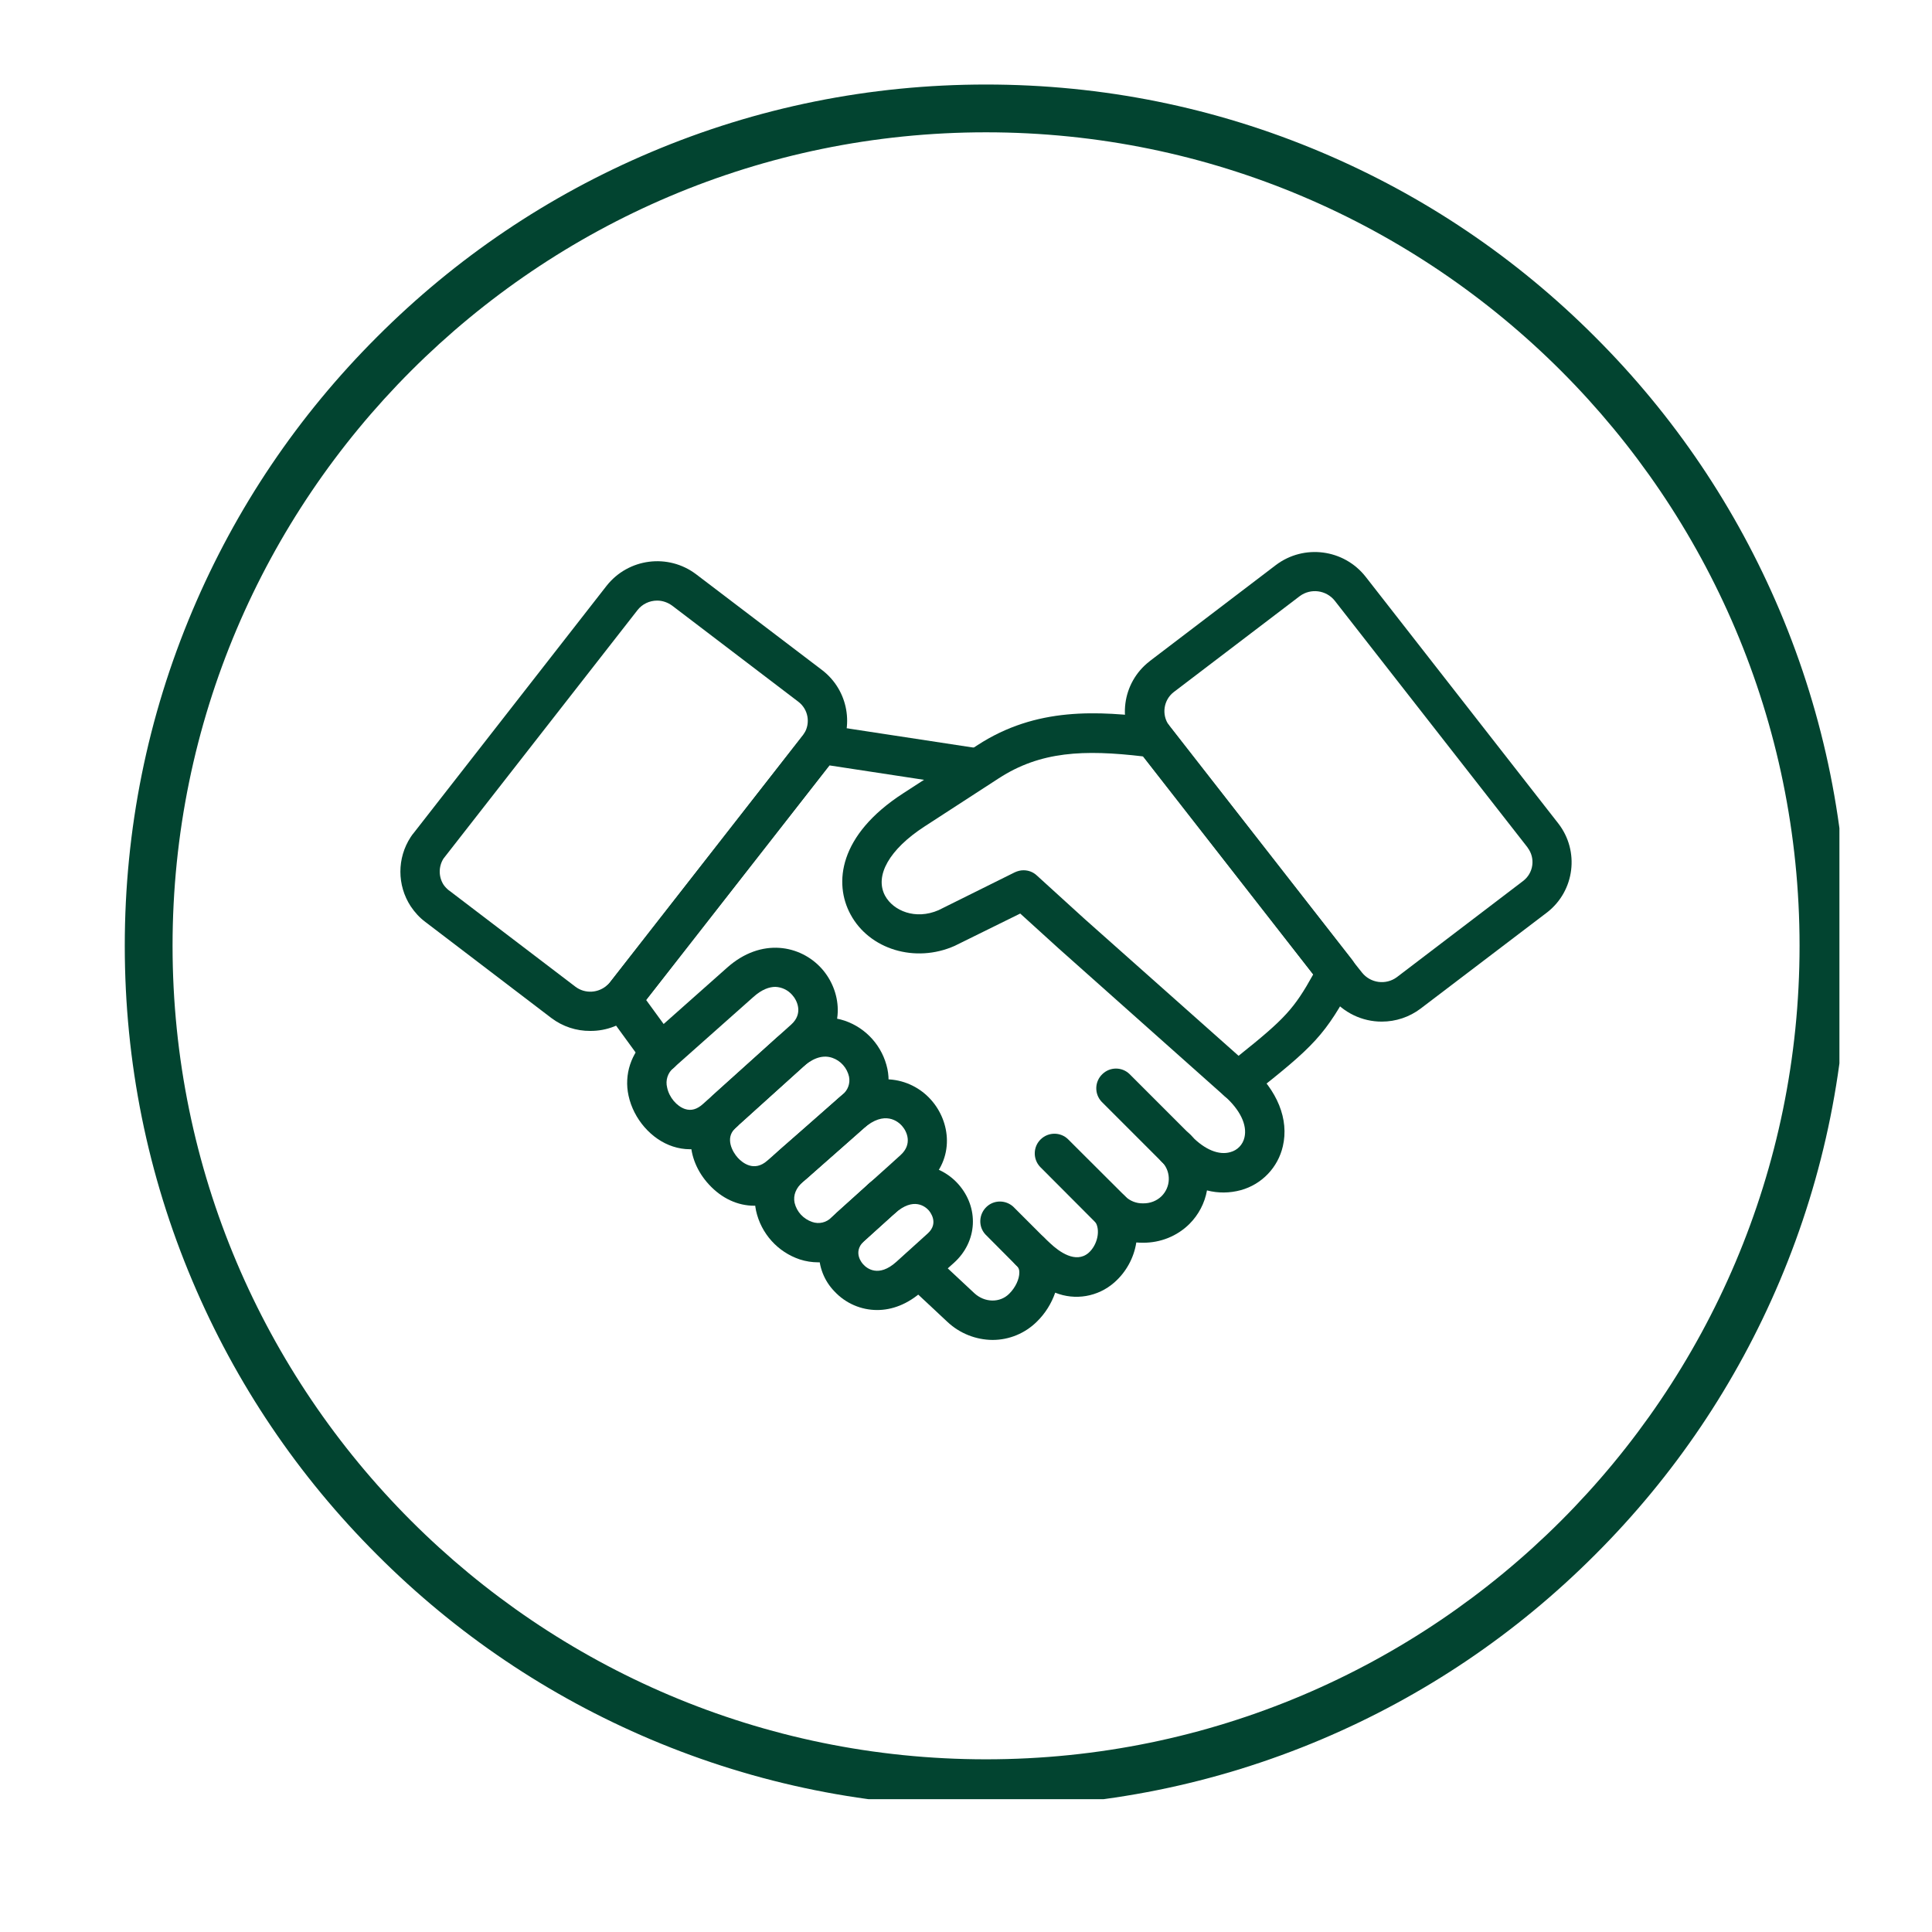
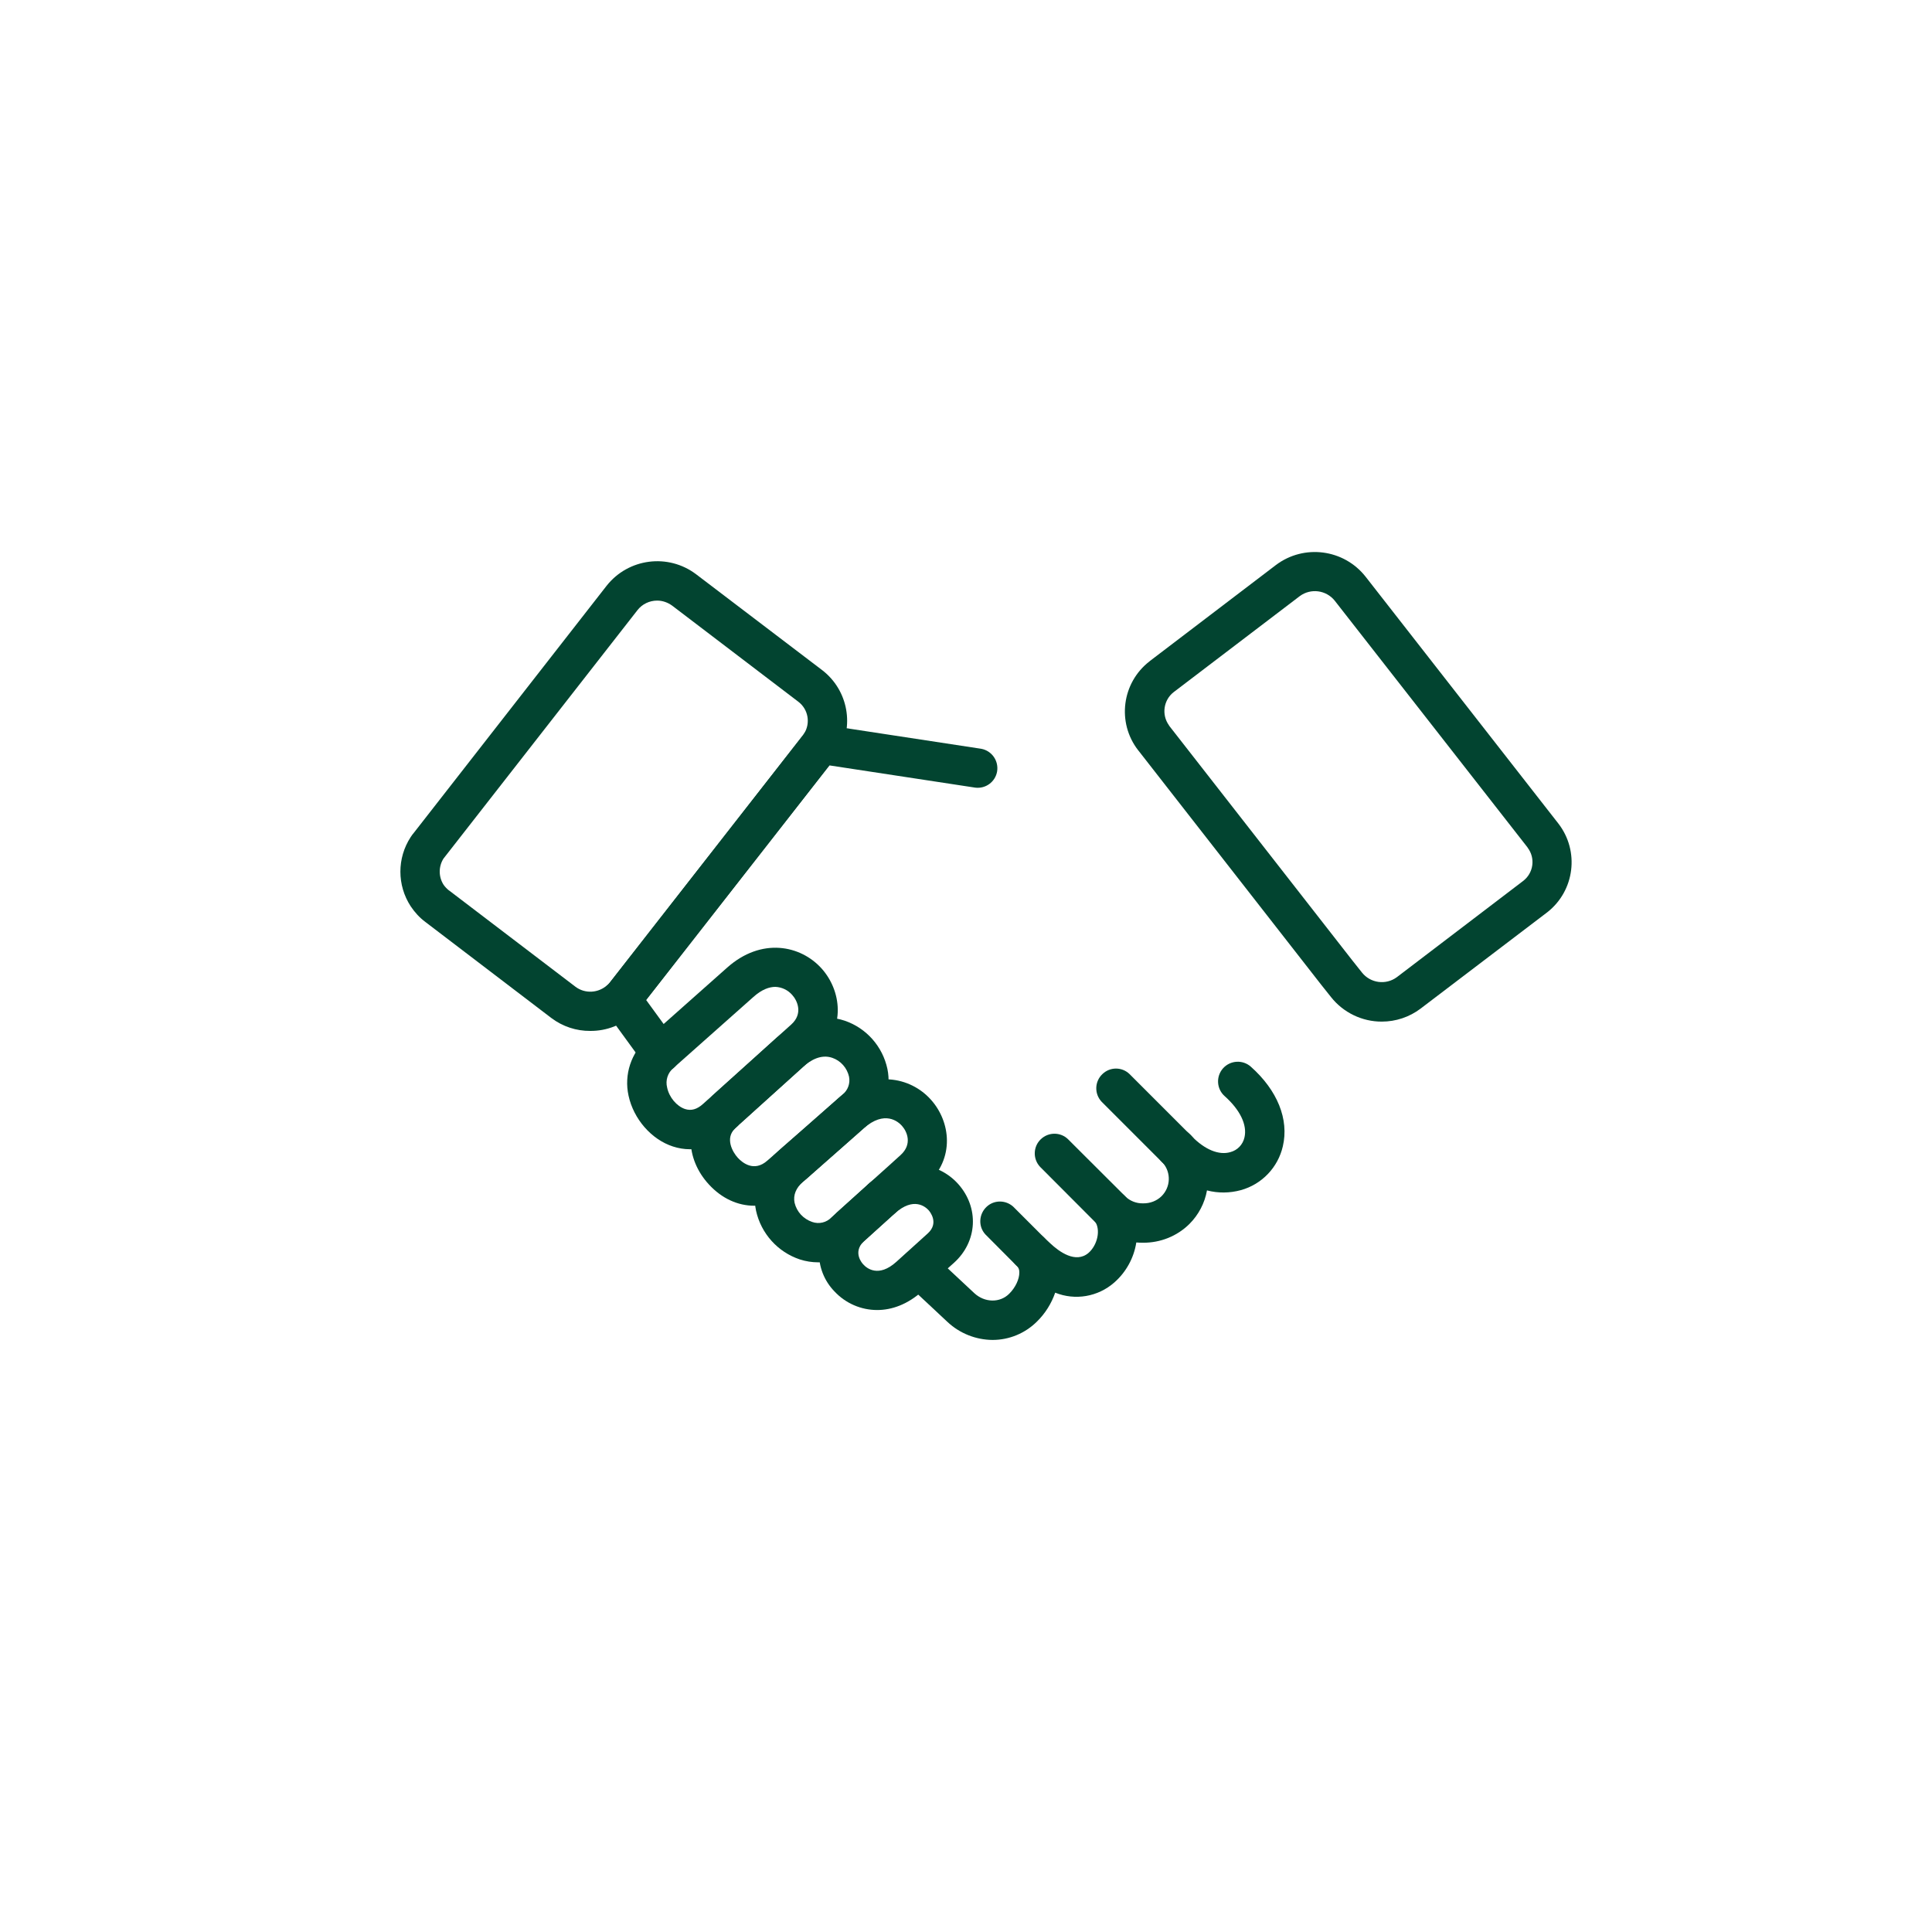
<svg xmlns="http://www.w3.org/2000/svg" width="80" zoomAndPan="magnify" viewBox="0 0 60 60" height="80" preserveAspectRatio="xMidYMid meet" version="1.0">
  <defs>
    <clipPath id="c74530cc95">
      <path d="M 3.875 2.625 L 57.125 2.625 L 57.125 55.875 L 3.875 55.875 Z M 3.875 2.625 " clip-rule="nonzero" />
    </clipPath>
  </defs>
  <g clip-path="url(#c74530cc95)">
-     <path fill="#024430" d="M 30.621 56.121 C 27.012 56.121 23.508 55.414 20.211 54.02 C 17.027 52.672 14.164 50.742 11.711 48.285 C 9.254 45.832 7.324 42.969 5.977 39.785 C 4.582 36.488 3.875 32.984 3.875 29.371 C 3.875 25.762 4.582 22.258 5.977 18.961 C 7.324 15.777 9.254 12.914 11.711 10.461 C 14.164 8.004 17.027 6.074 20.211 4.727 C 23.508 3.332 27.012 2.625 30.621 2.625 C 34.234 2.625 37.738 3.332 41.035 4.727 C 44.219 6.074 47.082 8.004 49.535 10.461 C 51.992 12.914 53.922 15.777 55.27 18.961 C 56.664 22.258 57.371 25.762 57.371 29.371 C 57.371 32.984 56.664 36.488 55.27 39.785 C 53.922 42.969 51.992 45.832 49.535 48.285 C 47.082 50.742 44.219 52.672 41.035 54.02 C 37.738 55.414 34.234 56.121 30.621 56.121 Z M 30.621 4.109 C 16.691 4.109 5.359 15.441 5.359 29.371 C 5.359 43.305 16.691 54.637 30.621 54.637 C 44.555 54.637 55.887 43.305 55.887 29.371 C 55.887 15.441 44.555 4.109 30.621 4.109 Z M 30.621 4.109 " fill-opacity="1" fill-rule="nonzero" />
-   </g>
+     </g>
  <path fill="#024430" d="M 18.332 32.016 C 17.898 32.02 17.473 31.879 17.125 31.617 L 13.211 28.633 C 13.031 28.5 12.879 28.332 12.754 28.145 C 12.328 27.492 12.328 26.648 12.754 25.996 C 12.789 25.945 12.82 25.898 12.859 25.855 L 18.836 18.195 C 19.512 17.336 20.75 17.176 21.621 17.836 L 25.539 20.816 C 26.344 21.438 26.547 22.57 26.008 23.43 C 25.973 23.488 25.938 23.543 25.895 23.594 L 19.91 31.254 C 19.848 31.336 19.781 31.41 19.707 31.477 C 19.332 31.828 18.84 32.02 18.332 32.016 Z M 20.41 18.652 C 20.172 18.652 19.945 18.758 19.797 18.949 L 13.816 26.609 C 13.797 26.633 13.785 26.648 13.773 26.664 C 13.617 26.91 13.617 27.227 13.773 27.473 C 13.82 27.543 13.879 27.602 13.941 27.652 L 13.949 27.656 L 17.867 30.641 C 18.168 30.871 18.59 30.844 18.867 30.586 L 18.875 30.582 C 18.902 30.559 18.926 30.531 18.945 30.504 L 24.93 22.84 L 24.938 22.832 C 24.945 22.82 24.957 22.809 24.965 22.793 L 24.973 22.781 C 25.176 22.457 25.102 22.027 24.793 21.793 L 20.879 18.812 C 20.742 18.711 20.578 18.652 20.41 18.652 Z M 20.41 18.652 " fill-opacity="1" fill-rule="nonzero" />
-   <path fill="#024430" d="M 38.441 34.199 C 38.293 34.199 38.148 34.145 38.035 34.047 L 32.871 29.449 L 31.684 28.371 L 29.672 29.363 L 29.648 29.375 C 28.426 29.918 27 29.488 26.414 28.398 C 25.891 27.434 26.043 25.938 28.043 24.641 L 30.352 23.145 C 32.184 21.949 34.102 22.074 35.91 22.301 C 36.047 22.32 36.172 22.383 36.27 22.48 C 36.289 22.496 36.305 22.516 36.316 22.535 L 41.996 29.812 C 42.145 30.004 42.168 30.266 42.051 30.48 C 41.145 32.164 40.836 32.469 38.82 34.059 C 38.715 34.148 38.578 34.195 38.441 34.199 Z M 31.785 27.027 C 31.941 27.027 32.086 27.082 32.199 27.188 L 33.688 28.543 L 38.465 32.789 C 39.898 31.645 40.191 31.328 40.785 30.258 L 35.508 23.492 C 33.656 23.273 32.309 23.332 31.016 24.172 L 28.711 25.668 C 27.621 26.375 27.152 27.199 27.488 27.82 C 27.742 28.285 28.43 28.578 29.148 28.266 L 31.516 27.09 C 31.602 27.051 31.691 27.027 31.785 27.027 Z M 31.785 27.027 " fill-opacity="1" fill-rule="nonzero" />
  <path fill="#024430" d="M 42.914 31.727 C 42.301 31.73 41.715 31.445 41.336 30.965 L 41.031 30.582 L 35.363 23.32 L 35.344 23.297 C 34.68 22.438 34.84 21.203 35.699 20.539 C 35.703 20.535 35.707 20.535 35.707 20.531 L 39.625 17.547 C 40.496 16.891 41.734 17.051 42.41 17.91 L 48.395 25.574 C 49.059 26.43 48.906 27.664 48.051 28.332 C 48.043 28.336 48.039 28.34 48.035 28.344 L 44.117 31.324 C 43.77 31.586 43.348 31.727 42.914 31.727 Z M 36.305 22.531 C 36.309 22.535 36.312 22.539 36.316 22.547 L 41.996 29.824 L 42.297 30.203 C 42.562 30.535 43.039 30.598 43.379 30.348 L 47.297 27.363 C 47.625 27.117 47.691 26.652 47.441 26.324 C 47.441 26.32 47.438 26.32 47.438 26.316 L 41.449 18.652 C 41.184 18.324 40.707 18.262 40.367 18.512 L 36.453 21.492 C 36.133 21.738 36.066 22.199 36.305 22.527 Z M 36.305 22.531 " fill-opacity="1" fill-rule="nonzero" />
  <path fill="#024430" d="M 27.242 40.684 C 26.742 40.684 26.262 40.477 25.918 40.109 C 25.262 39.438 25.273 38.355 25.949 37.699 C 25.953 37.691 25.961 37.684 25.969 37.676 L 25.984 37.66 L 26.953 36.785 L 26.973 36.77 L 26.988 36.754 C 28 35.863 29.141 36.086 29.754 36.766 C 30.414 37.504 30.359 38.559 29.625 39.219 L 28.648 40.094 C 28.191 40.508 27.699 40.684 27.242 40.684 Z M 26.816 38.559 C 26.477 38.898 26.777 39.238 26.816 39.273 C 26.914 39.383 27.281 39.688 27.836 39.188 L 28.805 38.312 C 29.176 37.984 28.875 37.625 28.84 37.586 C 28.742 37.477 28.375 37.16 27.793 37.68 L 27.773 37.695 L 27.762 37.707 Z M 26.816 38.559 " fill-opacity="1" fill-rule="nonzero" />
  <path fill="#024430" d="M 21.426 35.691 C 21.246 35.691 21.066 35.66 20.898 35.605 C 20.227 35.387 19.676 34.75 19.52 34.027 C 19.375 33.371 19.602 32.691 20.105 32.25 L 22.586 30.047 C 23.648 29.105 24.863 29.352 25.516 30.078 C 26.125 30.758 26.285 31.91 25.395 32.723 L 22.941 34.938 L 22.922 34.957 L 22.652 35.195 C 22.324 35.508 21.887 35.684 21.426 35.691 Z M 24.082 30.648 C 23.895 30.648 23.664 30.723 23.398 30.961 L 20.918 33.164 C 20.738 33.312 20.66 33.551 20.719 33.777 C 20.781 34.078 21.016 34.355 21.273 34.441 C 21.465 34.504 21.648 34.453 21.836 34.281 L 22.082 34.062 L 22.113 34.031 L 24.574 31.816 C 24.945 31.48 24.766 31.078 24.602 30.898 C 24.469 30.746 24.281 30.656 24.078 30.648 Z M 24.984 32.266 Z M 24.984 32.266 " fill-opacity="1" fill-rule="nonzero" />
  <path fill="#024430" d="M 23.422 37.445 C 22.918 37.445 22.418 37.223 22.016 36.785 C 21.277 35.984 21.258 34.863 21.977 34.172 L 22.059 34.098 L 22.078 34.074 L 22.09 34.062 L 22.113 34.043 L 22.344 33.832 C 22.855 33.371 24.039 32.305 24.129 32.219 C 24.141 32.211 24.152 32.199 24.164 32.191 C 24.793 31.648 25.547 31.469 26.234 31.699 C 26.91 31.93 27.41 32.5 27.559 33.195 C 27.691 33.836 27.465 34.496 26.965 34.918 L 26.832 35.031 L 26.812 35.051 L 24.961 36.684 L 24.945 36.695 L 24.645 36.957 C 24.312 37.266 23.875 37.438 23.422 37.445 Z M 22.926 34.953 C 22.891 34.988 22.855 35.023 22.82 35.055 C 22.516 35.352 22.746 35.773 22.914 35.957 C 23.051 36.105 23.418 36.414 23.836 36.039 L 24.129 35.785 L 24.145 35.77 L 24.391 35.555 L 25.996 34.145 L 26.016 34.125 L 26.16 33.996 C 26.332 33.863 26.41 33.645 26.367 33.434 C 26.305 33.164 26.109 32.941 25.848 32.852 C 25.496 32.73 25.168 32.93 24.957 33.117 L 24.938 33.133 L 23.164 34.734 L 22.941 34.934 C 22.938 34.941 22.93 34.949 22.926 34.953 Z M 25.805 34.586 Z M 25.805 34.586 Z M 25.805 34.586 Z M 25.824 34.43 C 25.809 34.48 25.805 34.531 25.805 34.582 C 25.805 34.531 25.809 34.48 25.824 34.43 Z M 26.562 34.457 Z M 26.41 33.977 C 26.359 33.977 26.312 33.98 26.266 33.996 C 26.312 33.984 26.359 33.977 26.41 33.977 Z M 26.41 33.977 Z M 26.41 33.977 Z M 26.41 33.977 " fill-opacity="1" fill-rule="nonzero" />
  <path fill="#024430" d="M 25.41 39.203 C 25.219 39.203 25.023 39.172 24.84 39.113 C 24.152 38.883 23.637 38.309 23.48 37.602 C 23.34 36.934 23.582 36.27 24.137 35.777 L 24.145 35.77 L 24.297 35.633 L 24.387 35.555 C 24.582 35.383 24.777 35.211 24.977 35.039 C 25.312 34.742 25.664 34.434 26.004 34.133 C 27.07 33.195 28.273 33.434 28.914 34.156 C 29.516 34.828 29.672 35.977 28.781 36.781 L 28.406 37.121 C 28.195 37.312 27.984 37.504 27.773 37.695 L 26.648 38.715 C 26.312 39.023 25.871 39.203 25.41 39.203 Z M 24.941 36.695 C 24.715 36.898 24.629 37.117 24.676 37.352 C 24.742 37.633 24.949 37.855 25.223 37.949 C 25.434 38.023 25.668 37.969 25.824 37.805 L 25.984 37.66 L 26.957 36.785 C 27.164 36.594 27.383 36.402 27.598 36.207 L 27.969 35.871 C 28.34 35.535 28.172 35.145 28.012 34.965 C 27.898 34.836 27.477 34.465 26.82 35.043 C 26.48 35.348 26.129 35.652 25.789 35.953 L 25.199 36.473 L 25.113 36.551 C 25.055 36.598 25 36.648 24.941 36.695 Z M 28.375 36.328 Z M 28.375 36.328 " fill-opacity="1" fill-rule="nonzero" />
  <path fill="#024430" d="M 27.387 37.832 C 27.047 37.832 26.773 37.559 26.773 37.223 C 26.773 36.883 27.047 36.609 27.387 36.609 C 27.723 36.609 27.996 36.883 27.996 37.223 C 27.996 37.559 27.723 37.832 27.387 37.832 Z M 27.387 37.832 " fill-opacity="1" fill-rule="nonzero" />
  <path fill="#024430" d="M 36.578 36.328 C 36.418 36.328 36.262 36.266 36.148 36.148 L 36.074 36.074 C 35.84 35.836 35.844 35.445 36.086 35.211 C 36.316 34.988 36.684 34.98 36.922 35.195 C 36.965 35.234 37.004 35.273 37.031 35.305 C 37.258 35.551 37.242 35.941 36.992 36.168 C 36.879 36.27 36.73 36.328 36.578 36.328 Z M 36.578 36.328 " fill-opacity="1" fill-rule="nonzero" />
  <path fill="#024430" d="M 20.516 33.32 C 20.32 33.32 20.137 33.227 20.02 33.07 L 18.797 31.391 C 18.613 31.141 18.648 30.789 18.879 30.582 C 18.902 30.559 18.926 30.531 18.949 30.504 L 24.934 22.84 L 24.938 22.832 C 24.949 22.82 24.957 22.809 24.965 22.793 C 25.094 22.582 25.336 22.469 25.582 22.508 L 30.473 23.254 C 30.805 23.316 31.023 23.633 30.965 23.965 C 30.906 24.285 30.609 24.5 30.289 24.461 L 25.758 23.77 L 20.066 31.055 L 21.008 32.348 C 21.211 32.621 21.148 33.004 20.875 33.203 C 20.773 33.277 20.645 33.32 20.516 33.32 Z M 20.516 33.32 " fill-opacity="1" fill-rule="nonzero" />
  <path fill="#024430" d="M 30.824 41.613 C 30.305 41.609 29.805 41.41 29.426 41.055 L 28.113 39.828 C 27.871 39.594 27.863 39.203 28.102 38.965 C 28.328 38.73 28.703 38.715 28.945 38.934 L 30.258 40.16 C 30.578 40.457 31.055 40.469 31.344 40.176 C 31.535 39.988 31.66 39.719 31.656 39.516 C 31.66 39.441 31.633 39.367 31.582 39.316 C 31.328 39.094 31.309 38.707 31.531 38.453 C 31.758 38.203 32.145 38.184 32.395 38.406 C 32.402 38.414 32.41 38.422 32.418 38.426 L 32.617 38.613 C 32.891 38.871 33.406 39.25 33.805 38.91 C 34.086 38.664 34.188 38.188 34.004 37.93 C 33.809 37.652 33.879 37.27 34.156 37.078 C 34.402 36.906 34.738 36.938 34.945 37.156 C 35.094 37.297 35.289 37.375 35.492 37.371 L 35.5 37.371 C 35.715 37.375 35.922 37.297 36.074 37.148 C 36.355 36.867 36.375 36.422 36.117 36.117 C 35.895 35.863 35.922 35.477 36.176 35.254 C 36.422 35.043 36.789 35.059 37.016 35.293 C 37.418 35.703 37.852 35.883 38.207 35.781 C 38.43 35.723 38.598 35.547 38.648 35.324 C 38.738 34.938 38.516 34.473 38.035 34.043 C 37.781 33.82 37.758 33.434 37.98 33.18 C 38.207 32.926 38.594 32.902 38.848 33.129 C 39.672 33.863 40.035 34.762 39.84 35.598 C 39.688 36.258 39.188 36.781 38.535 36.961 C 38.191 37.055 37.828 37.059 37.484 36.969 C 37.414 37.363 37.223 37.727 36.938 38.012 C 36.555 38.391 36.035 38.598 35.496 38.594 L 35.477 38.594 C 35.414 38.594 35.352 38.59 35.289 38.586 C 35.215 39.066 34.969 39.512 34.602 39.832 C 34.098 40.273 33.391 40.395 32.77 40.145 C 32.652 40.484 32.461 40.789 32.207 41.039 C 31.84 41.406 31.344 41.613 30.824 41.613 Z M 30.824 41.613 " fill-opacity="1" fill-rule="nonzero" />
  <path fill="#024430" d="M 34.508 38.191 C 34.344 38.191 34.188 38.129 34.074 38.016 L 32.305 36.242 C 32.07 35.996 32.082 35.609 32.324 35.379 C 32.562 35.152 32.934 35.152 33.168 35.379 L 34.941 37.148 C 35.18 37.387 35.18 37.773 34.941 38.016 C 34.824 38.129 34.668 38.195 34.508 38.195 Z M 34.508 38.191 " fill-opacity="1" fill-rule="nonzero" />
  <path fill="#024430" d="M 36.508 36.258 C 36.344 36.258 36.191 36.191 36.074 36.078 L 34.215 34.219 C 33.98 33.973 33.992 33.586 34.238 33.355 C 34.473 33.129 34.844 33.129 35.078 33.355 L 36.938 35.215 C 37.18 35.453 37.18 35.84 36.938 36.078 C 36.824 36.191 36.668 36.258 36.508 36.258 Z M 36.508 36.258 " fill-opacity="1" fill-rule="nonzero" />
  <path fill="#024430" d="M 32 39.484 C 31.836 39.484 31.68 39.418 31.566 39.305 L 30.602 38.336 C 30.375 38.09 30.395 37.703 30.645 37.473 C 30.875 37.262 31.23 37.262 31.465 37.473 L 32.43 38.438 C 32.668 38.676 32.668 39.062 32.43 39.305 C 32.316 39.418 32.16 39.484 32 39.484 Z M 32 39.484 " fill-opacity="1" fill-rule="nonzero" />
</svg>